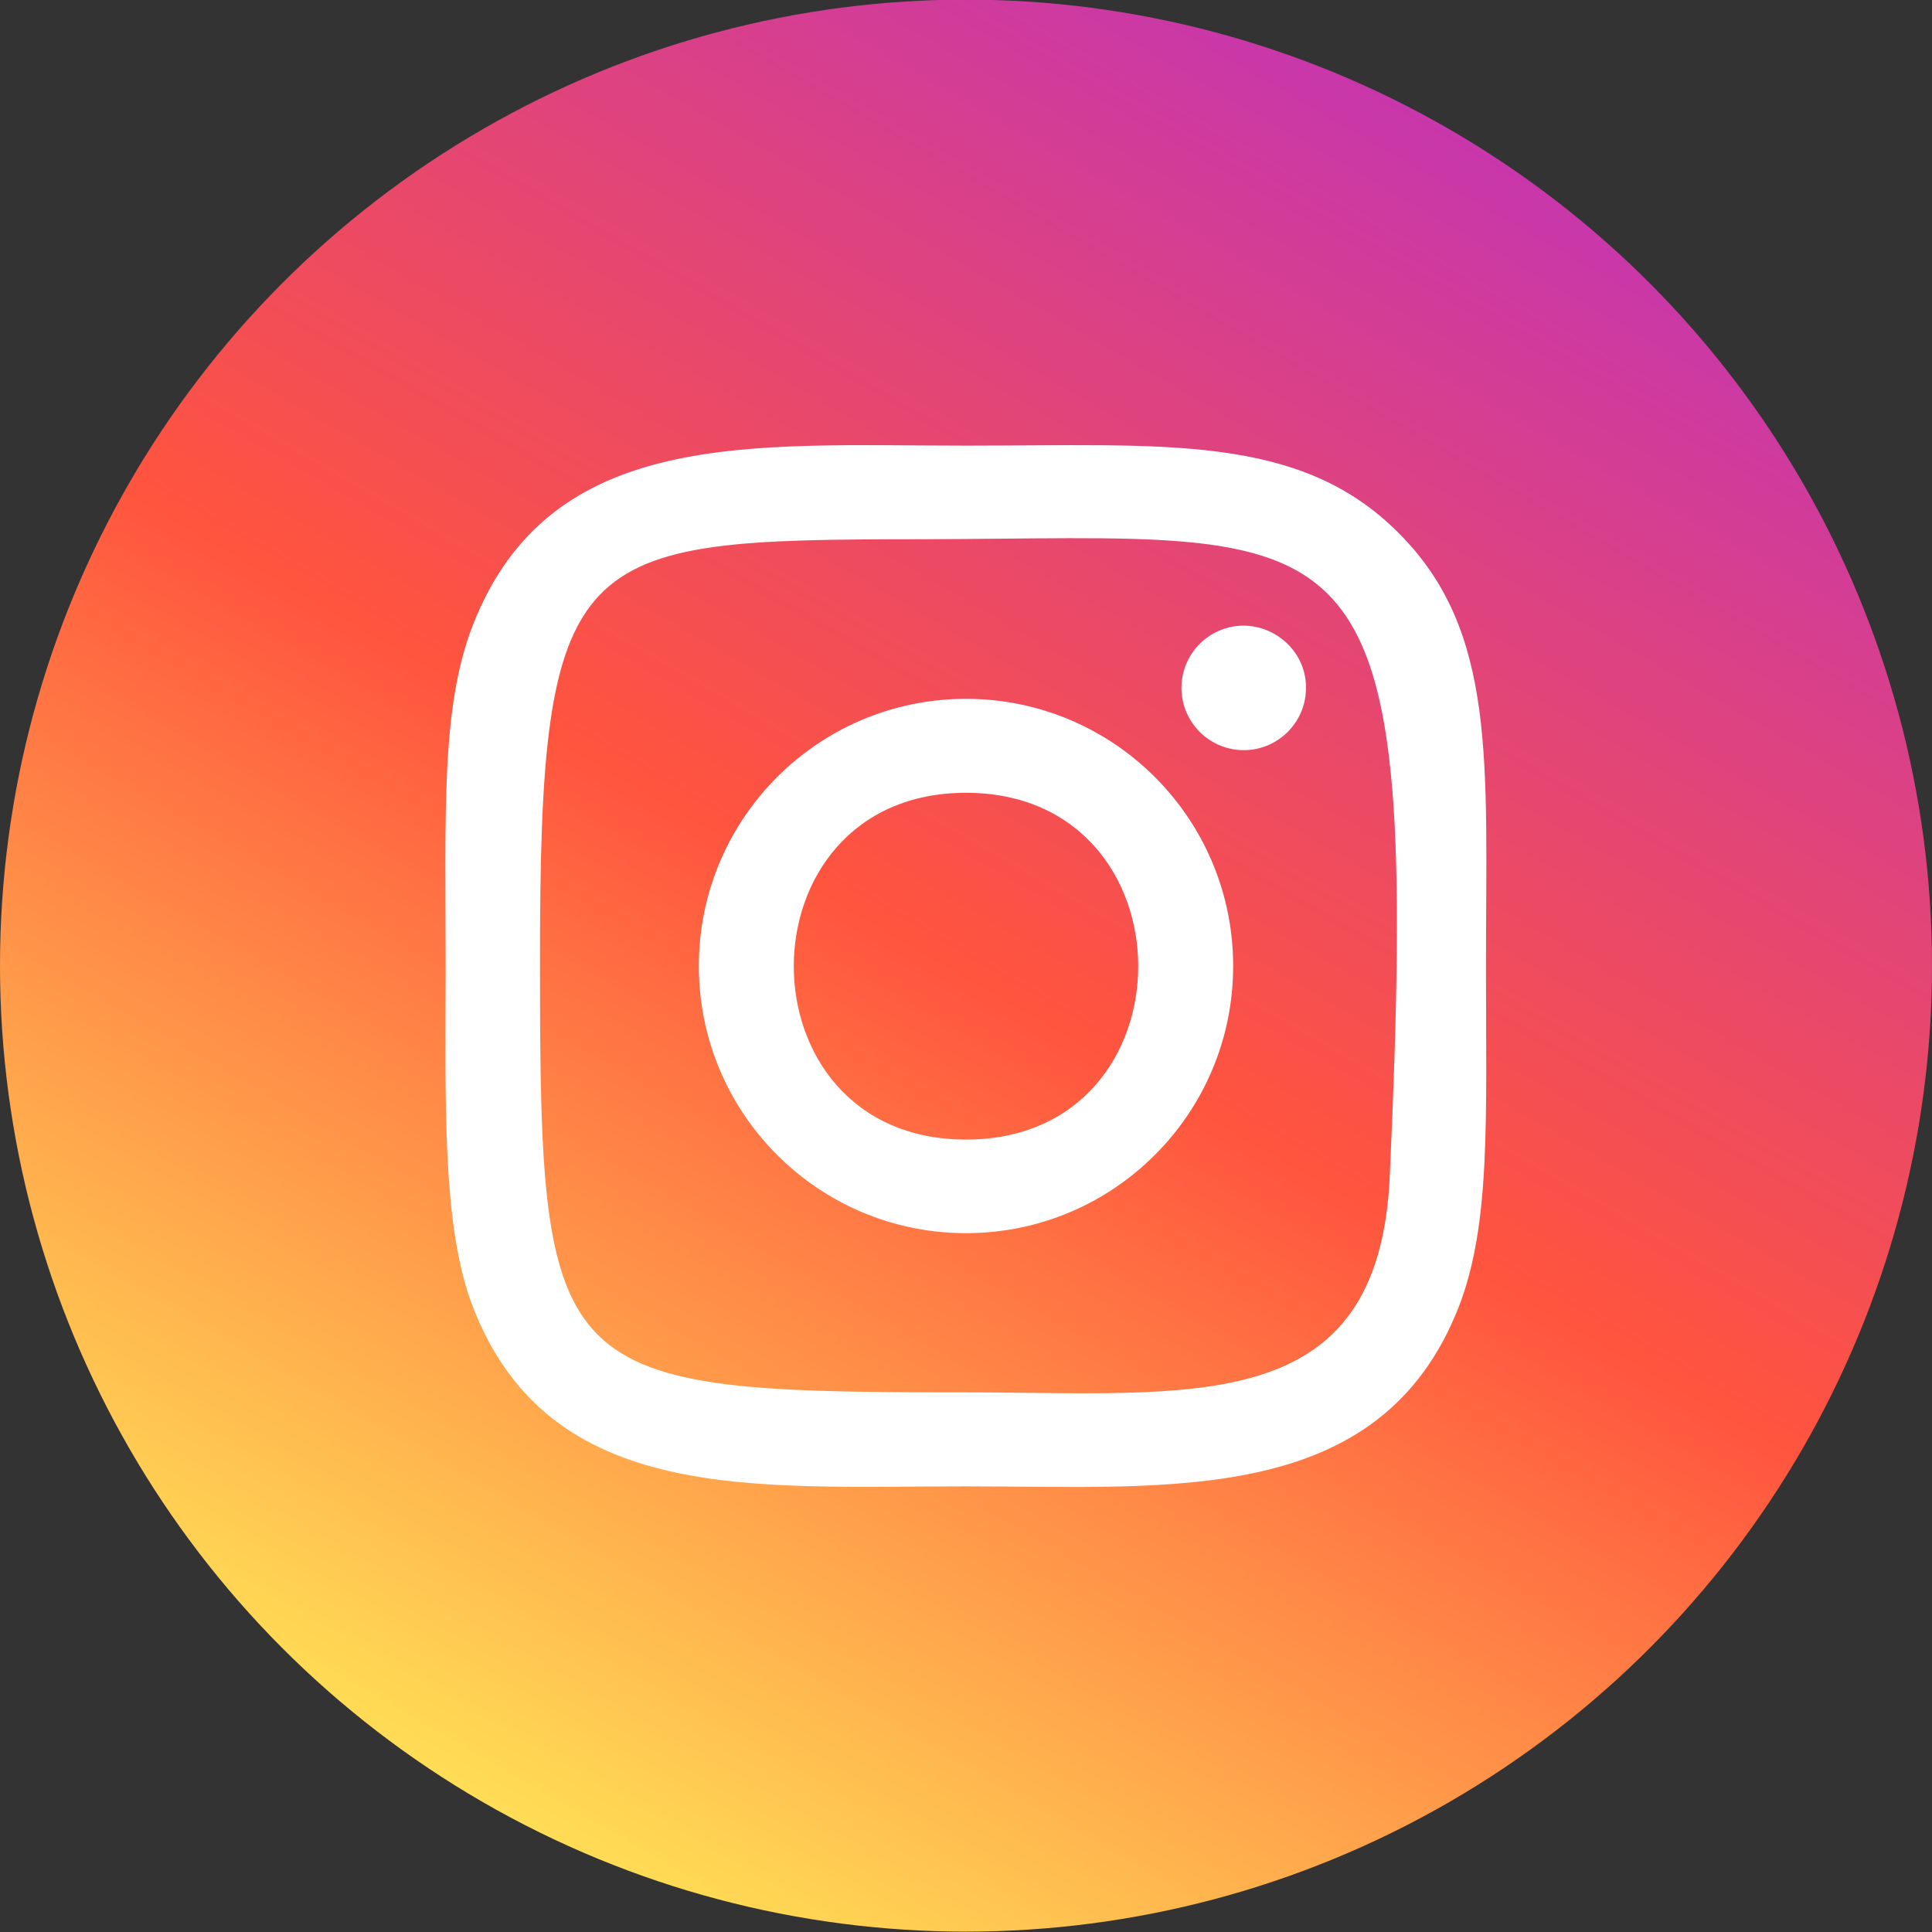
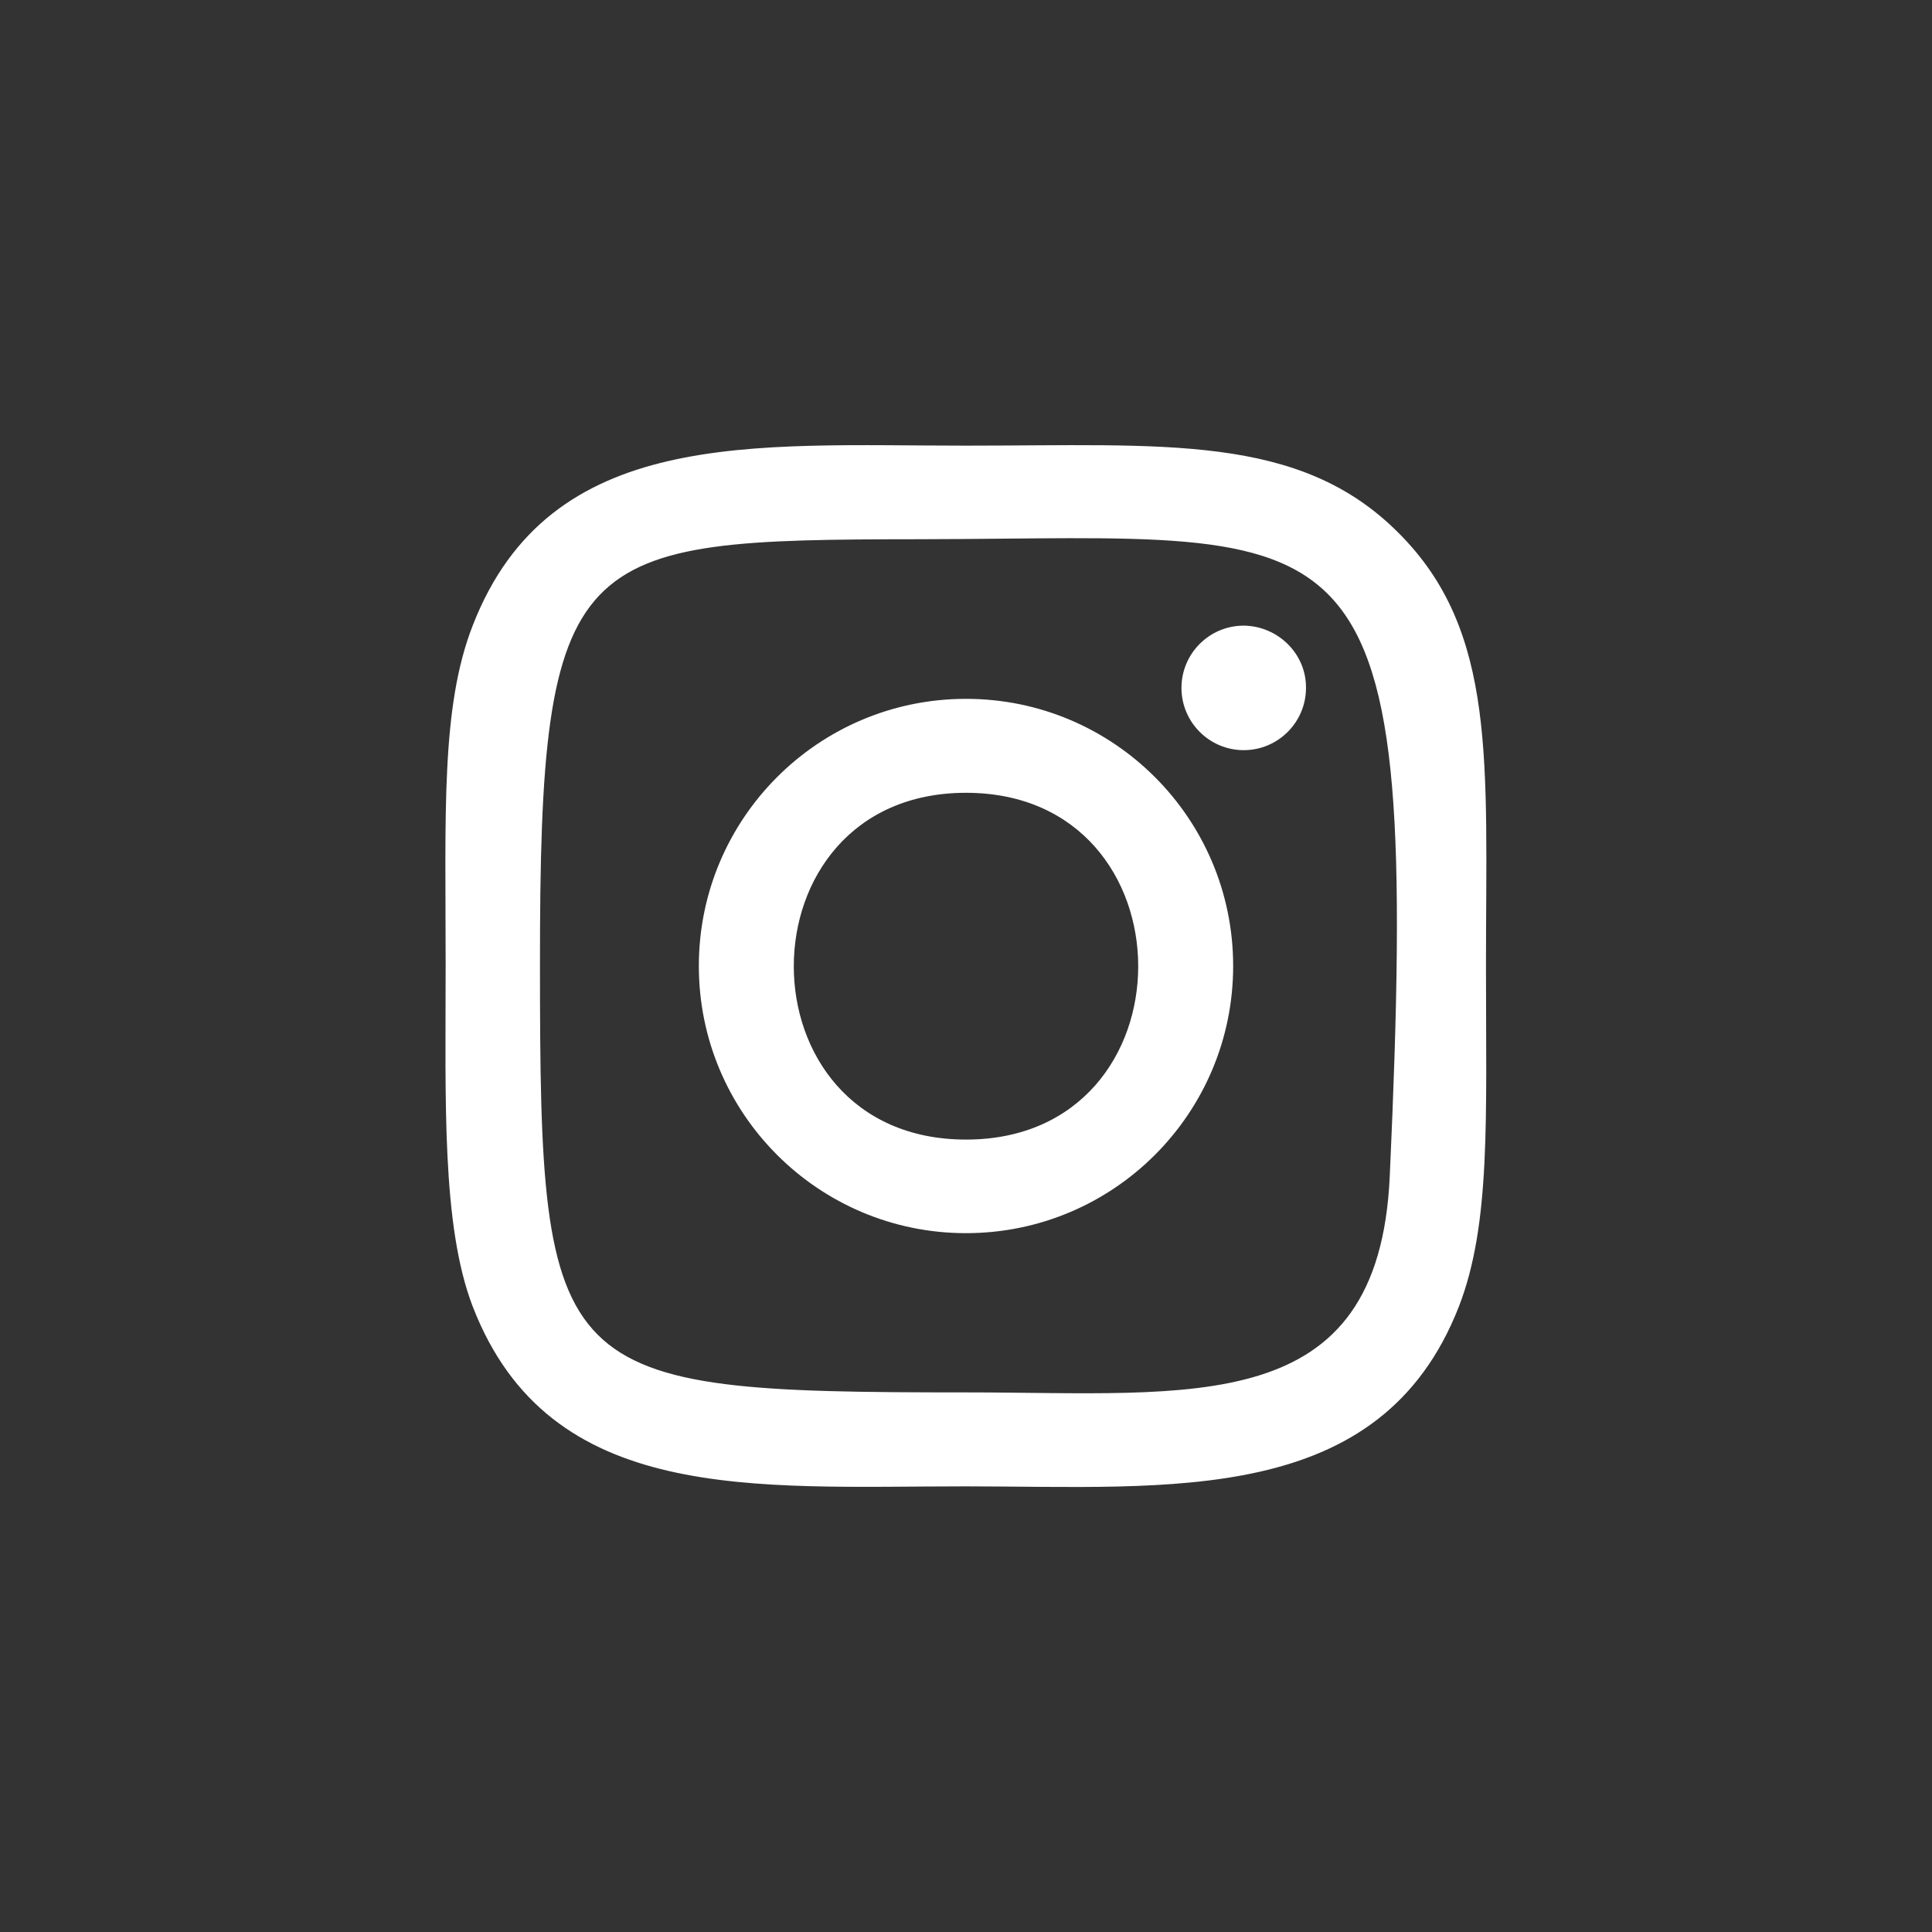
<svg xmlns="http://www.w3.org/2000/svg" version="1.1" id="Camada_1" x="0px" y="0px" viewBox="0 0 512 512" style="enable-background:new 0 0 512 512;" xml:space="preserve">
  <rect x="0" y="0" width="512" height="512" fill="#333333" stroke="none" />
  <style type="text/css">
	.st0{fill:url(#SVGID_1_);}
	.st1{fill:#FFFFFF;}
</style>
  <title>instagram-sketched</title>
  <linearGradient id="SVGID_1_" gradientUnits="userSpaceOnUse" x1="127.974" y1="36.319" x2="384.006" y2="479.781" gradientTransform="matrix(1 0 0 -1 0 514)">
    <stop offset="0" style="stop-color:#FFDD55" />
    <stop offset="0.5" style="stop-color:#FF543E" />
    <stop offset="1" style="stop-color:#C837AB" />
  </linearGradient>
-   <circle class="st0" cx="256" cy="255.9" r="256" />
  <path class="st1" d="M256,118.1c-56.5,0-110.2-5-130.7,47.6c-8.5,21.7-7.2,49.9-7.2,90.3c0,35.5-1.1,68.8,7.2,90.3  c20.4,52.6,74.5,47.6,130.6,47.6c54.1,0,109.9,5.6,130.7-47.6c8.5-21.9,7.2-49.7,7.2-90.3c0-53.9,3-88.7-23.2-114.8  C344.3,114.8,308.5,118.1,256,118.1L256,118.1z M243.7,142.9c117.9-0.2,132.9-13.3,124.6,168.8c-2.9,64.4-52,57.3-112.2,57.3  c-109.9,0-113-3.1-113-113.1C143,144.7,151.7,143,243.7,142.9L243.7,142.9z M329.6,165.8c-9.1,0-16.5,7.4-16.5,16.5  s7.4,16.5,16.5,16.5c9.1,0,16.5-7.4,16.5-16.5c0,0,0,0,0,0C346.2,173.3,338.7,165.9,329.6,165.8L329.6,165.8z M256,185.2  c-39.1,0-70.8,31.7-70.8,70.8s31.7,70.8,70.8,70.8c39.1,0,70.8-31.7,70.8-70.8c0,0,0,0,0,0C326.8,216.9,295.1,185.2,256,185.2z   M256,210.1c60.8,0,60.9,91.9,0,91.9S195.2,210.1,256,210.1z" />
</svg>